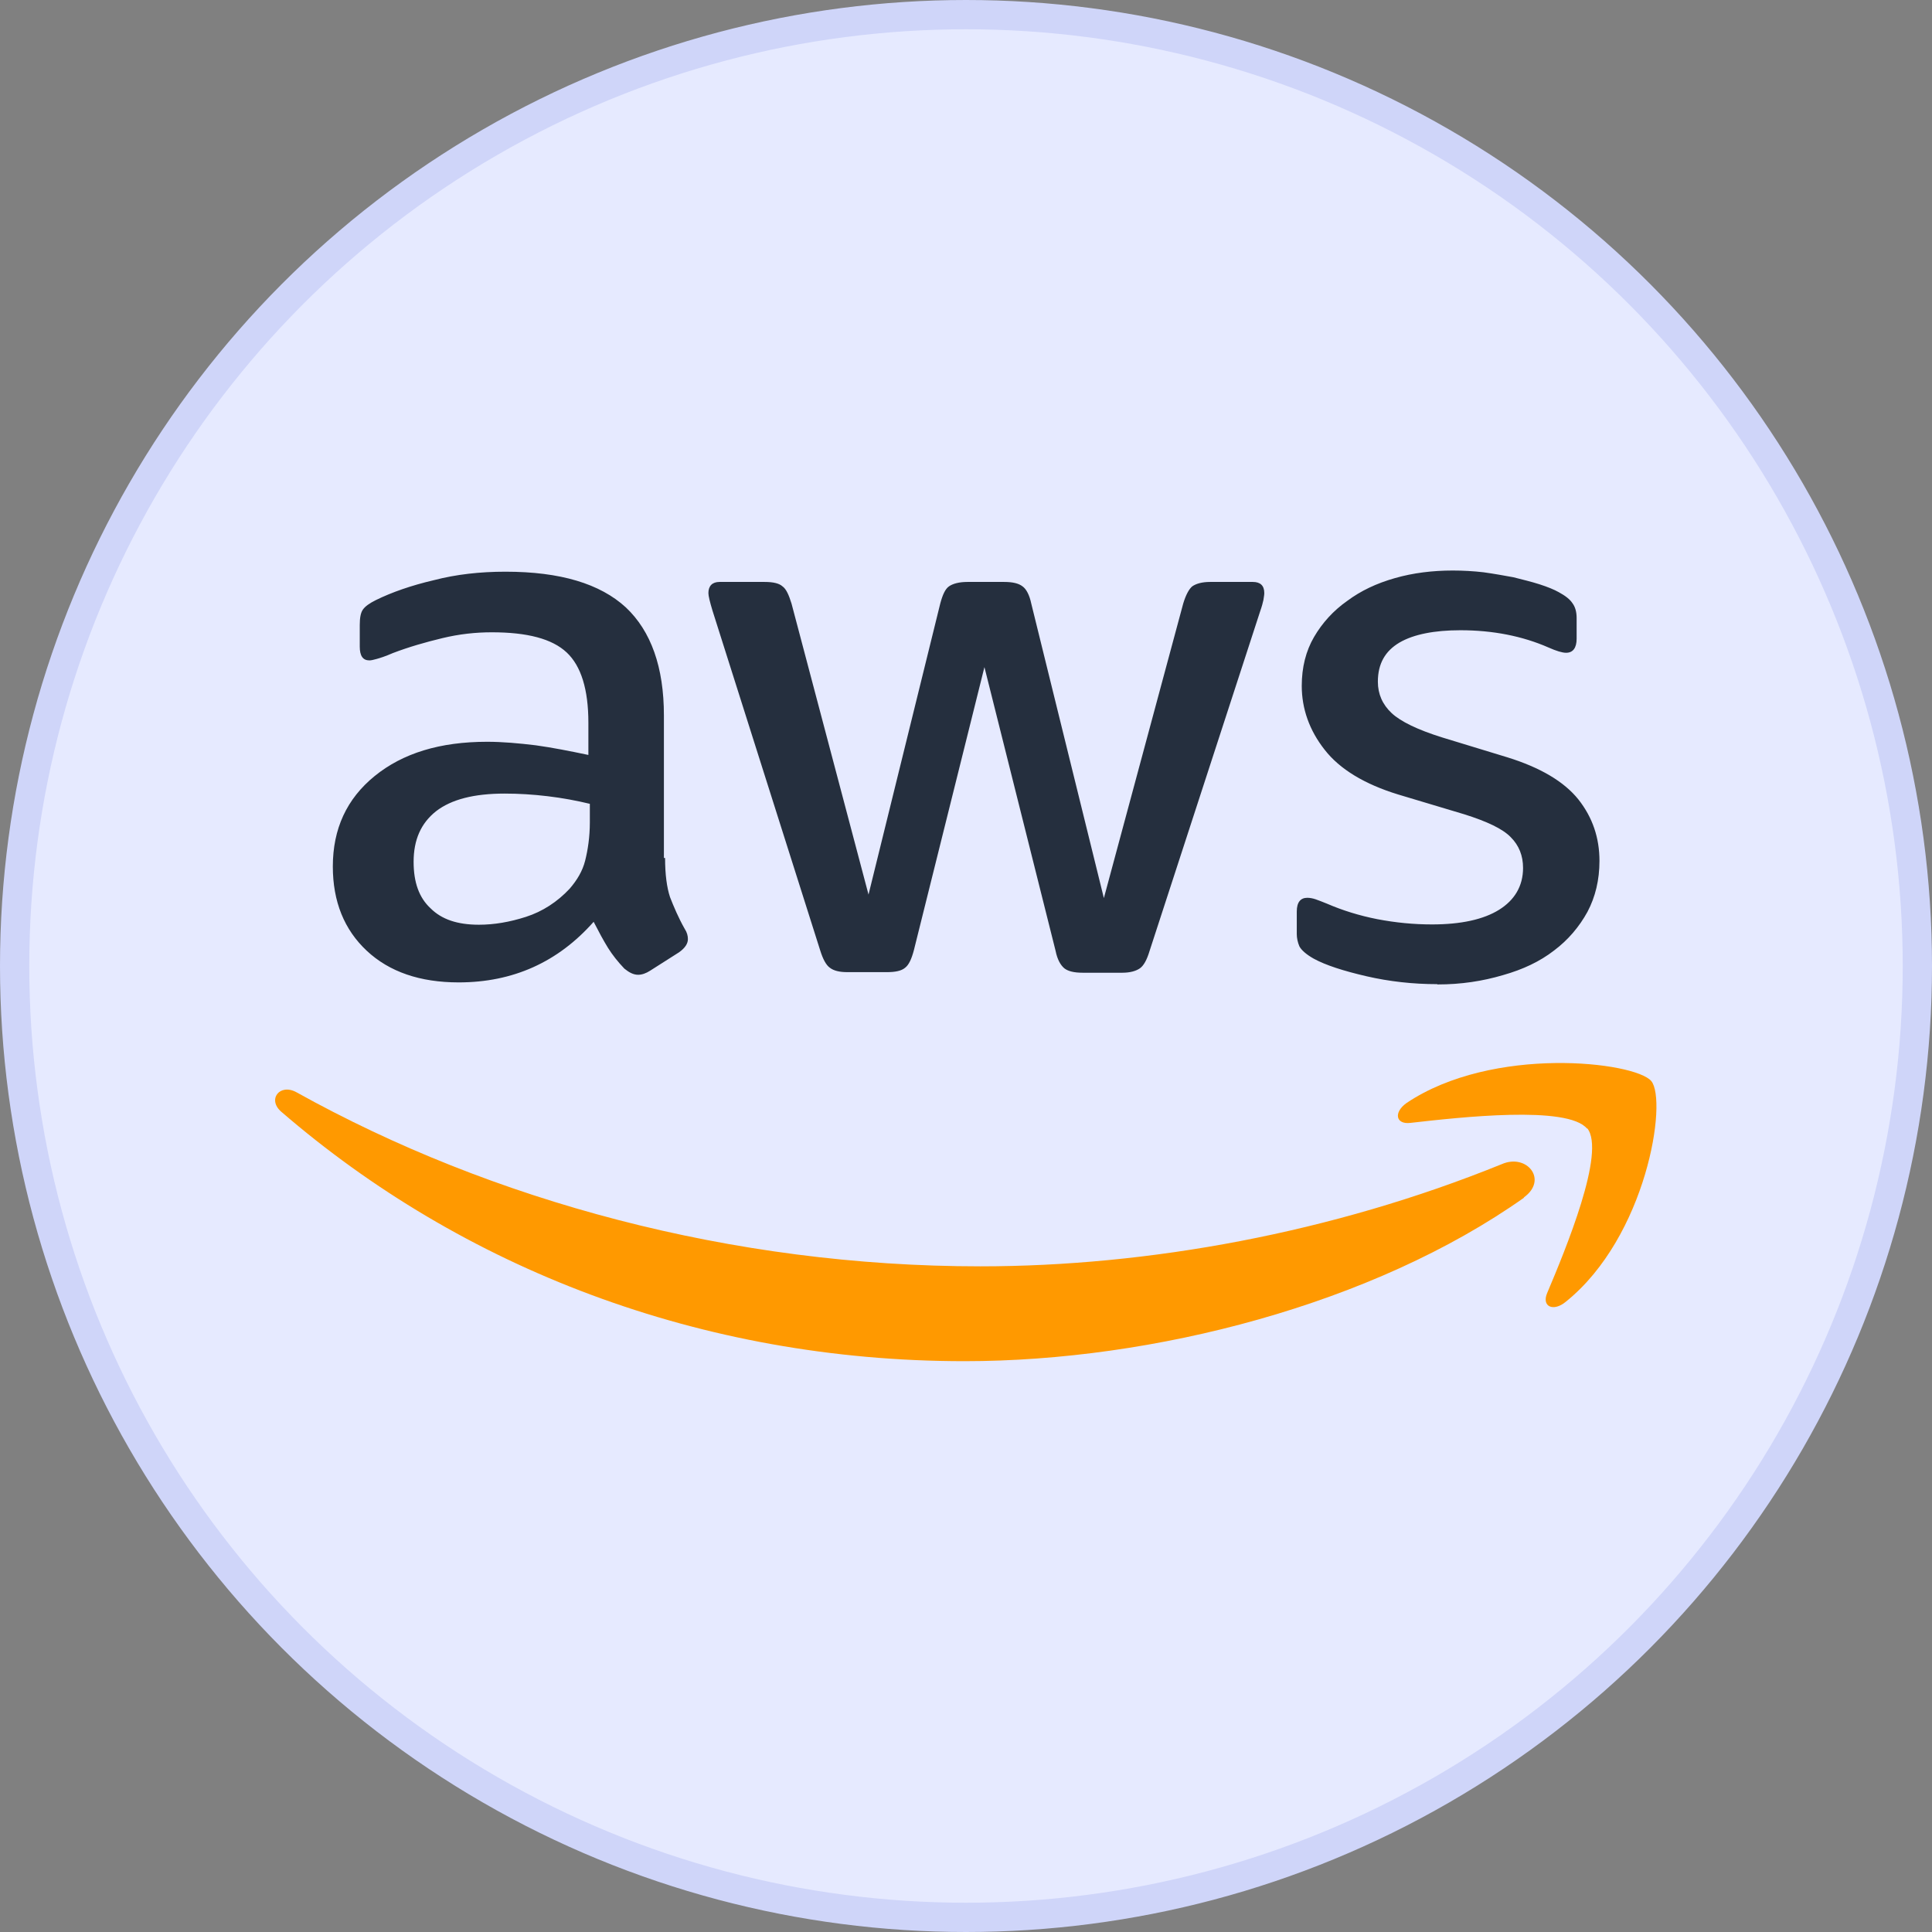
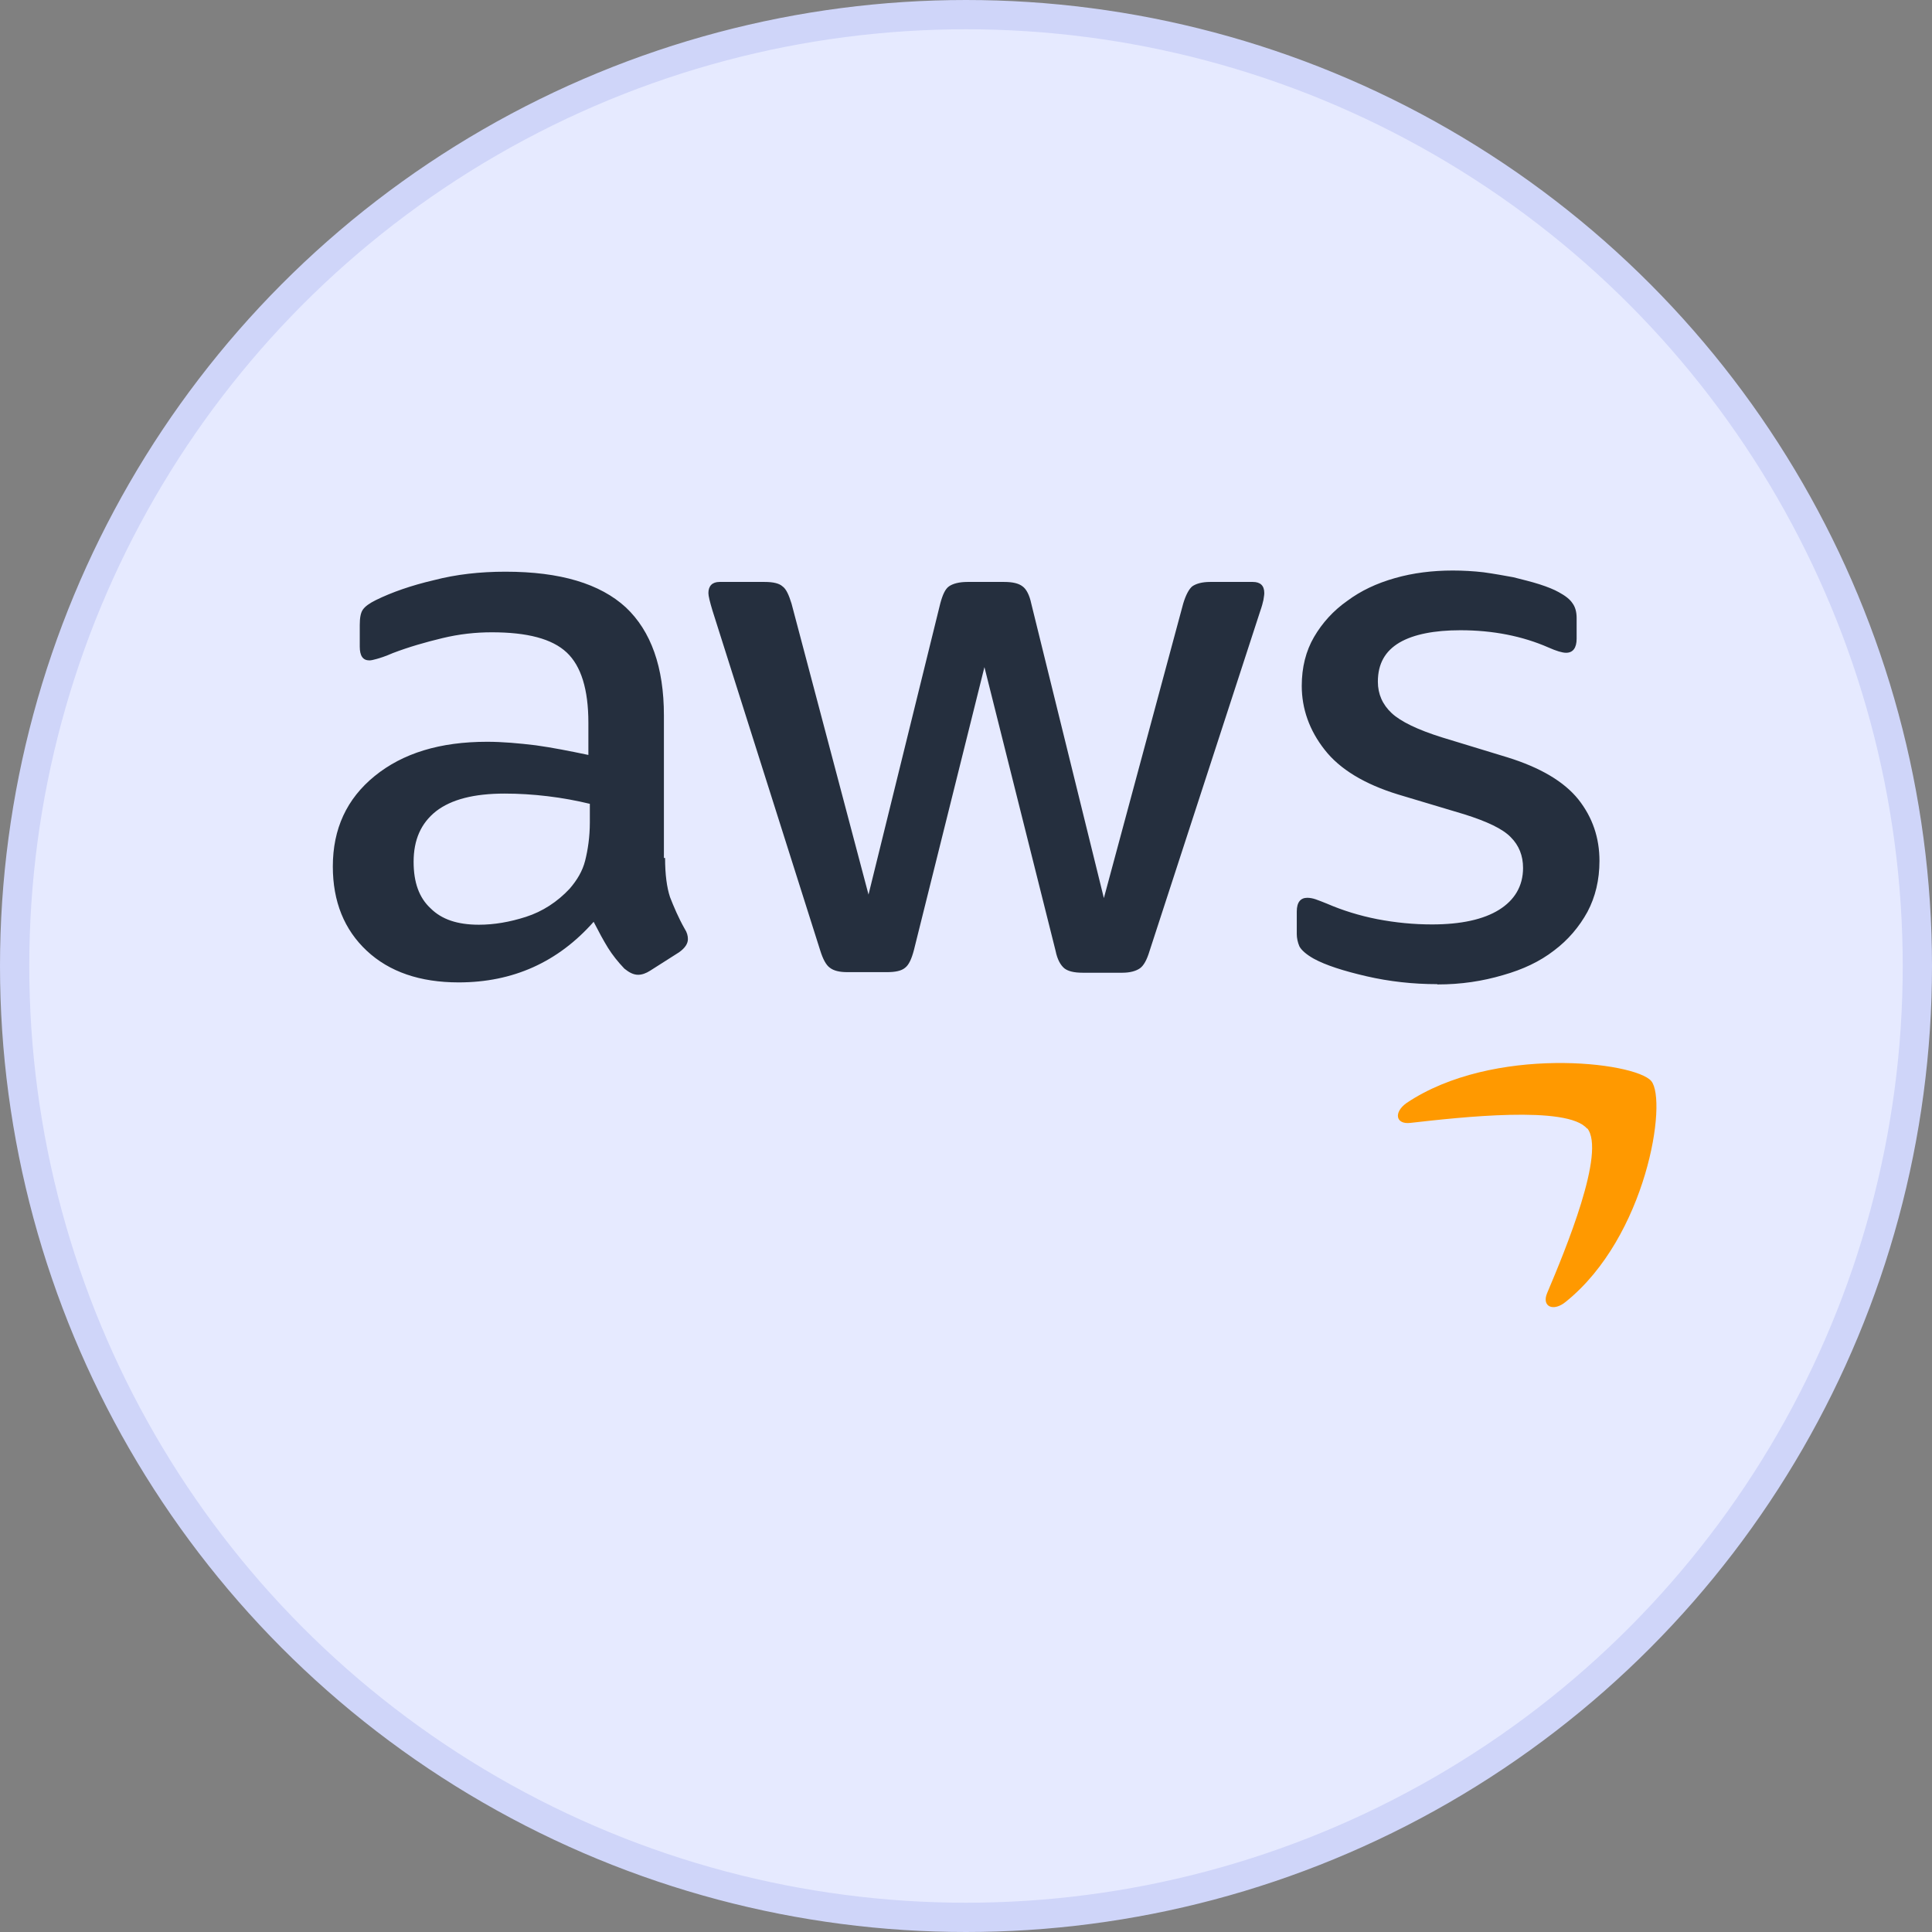
<svg xmlns="http://www.w3.org/2000/svg" id="Layer_2" viewBox="0 0 66 66">
  <rect x="0" y="0" width="66" height="66" fill="#808080" stroke="none" />
  <g id="Layer_1-2">
    <circle cx="33" cy="33" r="32.5" fill="#e6eaff" stroke="#cfd5f9" stroke-miterlimit="10" />
    <path d="M22.72,29.31c0,.56,.06,1.01,.17,1.34,.13,.33,.28,.69,.5,1.08,.08,.12,.11,.24,.11,.35,0,.15-.09,.3-.3,.45l-.99,.63c-.14,.09-.28,.14-.41,.14-.16,0-.31-.08-.47-.21-.22-.23-.41-.47-.56-.71-.16-.26-.31-.54-.49-.89-1.22,1.38-2.76,2.07-4.61,2.07-1.32,0-2.37-.36-3.14-1.08-.77-.72-1.16-1.68-1.16-2.88,0-1.28,.47-2.31,1.43-3.09,.96-.78,2.23-1.17,3.84-1.17,.53,0,1.08,.05,1.66,.12,.58,.08,1.18,.2,1.8,.33v-1.1c0-1.14-.25-1.94-.74-2.4-.5-.47-1.35-.69-2.56-.69-.55,0-1.11,.06-1.69,.2-.58,.14-1.14,.3-1.69,.51-.25,.11-.44,.17-.55,.2-.11,.03-.19,.05-.25,.05-.22,0-.33-.15-.33-.47v-.74c0-.24,.03-.42,.11-.53,.08-.11,.22-.21,.44-.32,.55-.27,1.21-.5,1.98-.68,.77-.2,1.58-.29,2.45-.29,1.87,0,3.23,.41,4.11,1.22,.86,.81,1.3,2.04,1.3,3.69v4.87h.03Zm-6.36,2.28c.52,0,1.05-.09,1.61-.27,.56-.18,1.07-.51,1.49-.96,.25-.29,.44-.6,.53-.96,.09-.36,.16-.8,.16-1.31v-.63c-.45-.11-.94-.2-1.44-.26-.5-.06-.99-.09-1.47-.09-1.05,0-1.82,.2-2.34,.6-.52,.41-.77,.98-.77,1.73,0,.71,.19,1.23,.58,1.59,.38,.38,.92,.56,1.65,.56Zm12.59,1.62c-.28,0-.47-.05-.6-.15-.13-.09-.24-.3-.33-.59l-3.68-11.61c-.09-.3-.14-.5-.14-.6,0-.24,.13-.38,.38-.38h1.54c.3,0,.5,.05,.61,.15,.13,.09,.22,.3,.31,.59l2.63,9.94,2.45-9.94c.08-.3,.17-.5,.3-.59,.13-.09,.34-.15,.63-.15h1.25c.3,0,.5,.05,.63,.15,.13,.09,.24,.3,.3,.59l2.48,10.06,2.71-10.06c.09-.3,.2-.5,.31-.59,.13-.09,.33-.15,.61-.15h1.46c.25,0,.39,.12,.39,.38,0,.08-.02,.15-.03,.24-.02,.09-.05,.21-.11,.38l-3.78,11.61c-.09,.3-.2,.5-.33,.59-.13,.09-.33,.15-.6,.15h-1.35c-.3,0-.5-.05-.63-.15-.13-.11-.24-.3-.3-.6l-2.43-9.69-2.41,9.67c-.08,.3-.17,.5-.3,.6-.13,.11-.34,.15-.63,.15h-1.35Zm20.14,.41c-.82,0-1.63-.09-2.41-.27-.78-.18-1.4-.38-1.8-.6-.25-.14-.42-.29-.49-.42-.06-.14-.09-.29-.09-.42v-.77c0-.32,.13-.47,.36-.47,.09,0,.19,.02,.28,.05,.09,.03,.24,.09,.39,.15,.53,.23,1.11,.41,1.72,.53,.63,.12,1.24,.18,1.87,.18,.99,0,1.76-.17,2.29-.5,.53-.33,.82-.81,.82-1.43,0-.42-.14-.77-.42-1.05-.28-.29-.82-.54-1.58-.78l-2.27-.68c-1.14-.35-1.99-.86-2.51-1.53-.52-.66-.78-1.4-.78-2.18,0-.63,.14-1.19,.42-1.67,.28-.48,.66-.9,1.13-1.23,.47-.35,1-.6,1.63-.78,.63-.18,1.29-.26,1.98-.26,.34,0,.71,.02,1.05,.06,.36,.05,.69,.11,1.02,.17,.31,.08,.61,.15,.89,.24,.28,.09,.5,.18,.66,.27,.22,.12,.38,.24,.47,.38,.09,.12,.14,.29,.14,.5v.71c0,.32-.13,.48-.36,.48-.13,0-.33-.06-.6-.18-.89-.39-1.9-.59-3.01-.59-.89,0-1.6,.14-2.08,.42-.49,.29-.74,.72-.74,1.34,0,.42,.16,.78,.47,1.07,.31,.29,.89,.57,1.72,.83l2.23,.68c1.13,.35,1.94,.83,2.43,1.44,.49,.62,.72,1.32,.72,2.1,0,.65-.14,1.23-.41,1.74-.28,.51-.66,.96-1.14,1.32-.49,.38-1.07,.65-1.74,.84-.71,.21-1.44,.32-2.24,.32Z" fill="#252f3e" />
-     <path d="M52.07,40.91c-5.16,3.65-12.67,5.59-19.12,5.59-9.04,0-17.18-3.2-23.34-8.52-.49-.42-.05-.99,.53-.66,6.65,3.7,14.86,5.94,23.35,5.94,5.73,0,12.02-1.14,17.81-3.49,.86-.38,1.6,.54,.75,1.14Z" fill="#f90" fill-rule="evenodd" />
    <path d="M54.22,38.56c-.66-.81-4.36-.39-6.04-.2-.5,.06-.58-.36-.13-.68,2.95-1.98,7.8-1.41,8.36-.75,.56,.68-.16,5.32-2.92,7.54-.42,.35-.83,.17-.64-.29,.63-1.49,2.02-4.84,1.37-5.64Z" fill="#f90" fill-rule="evenodd" />
  </g>
</svg>